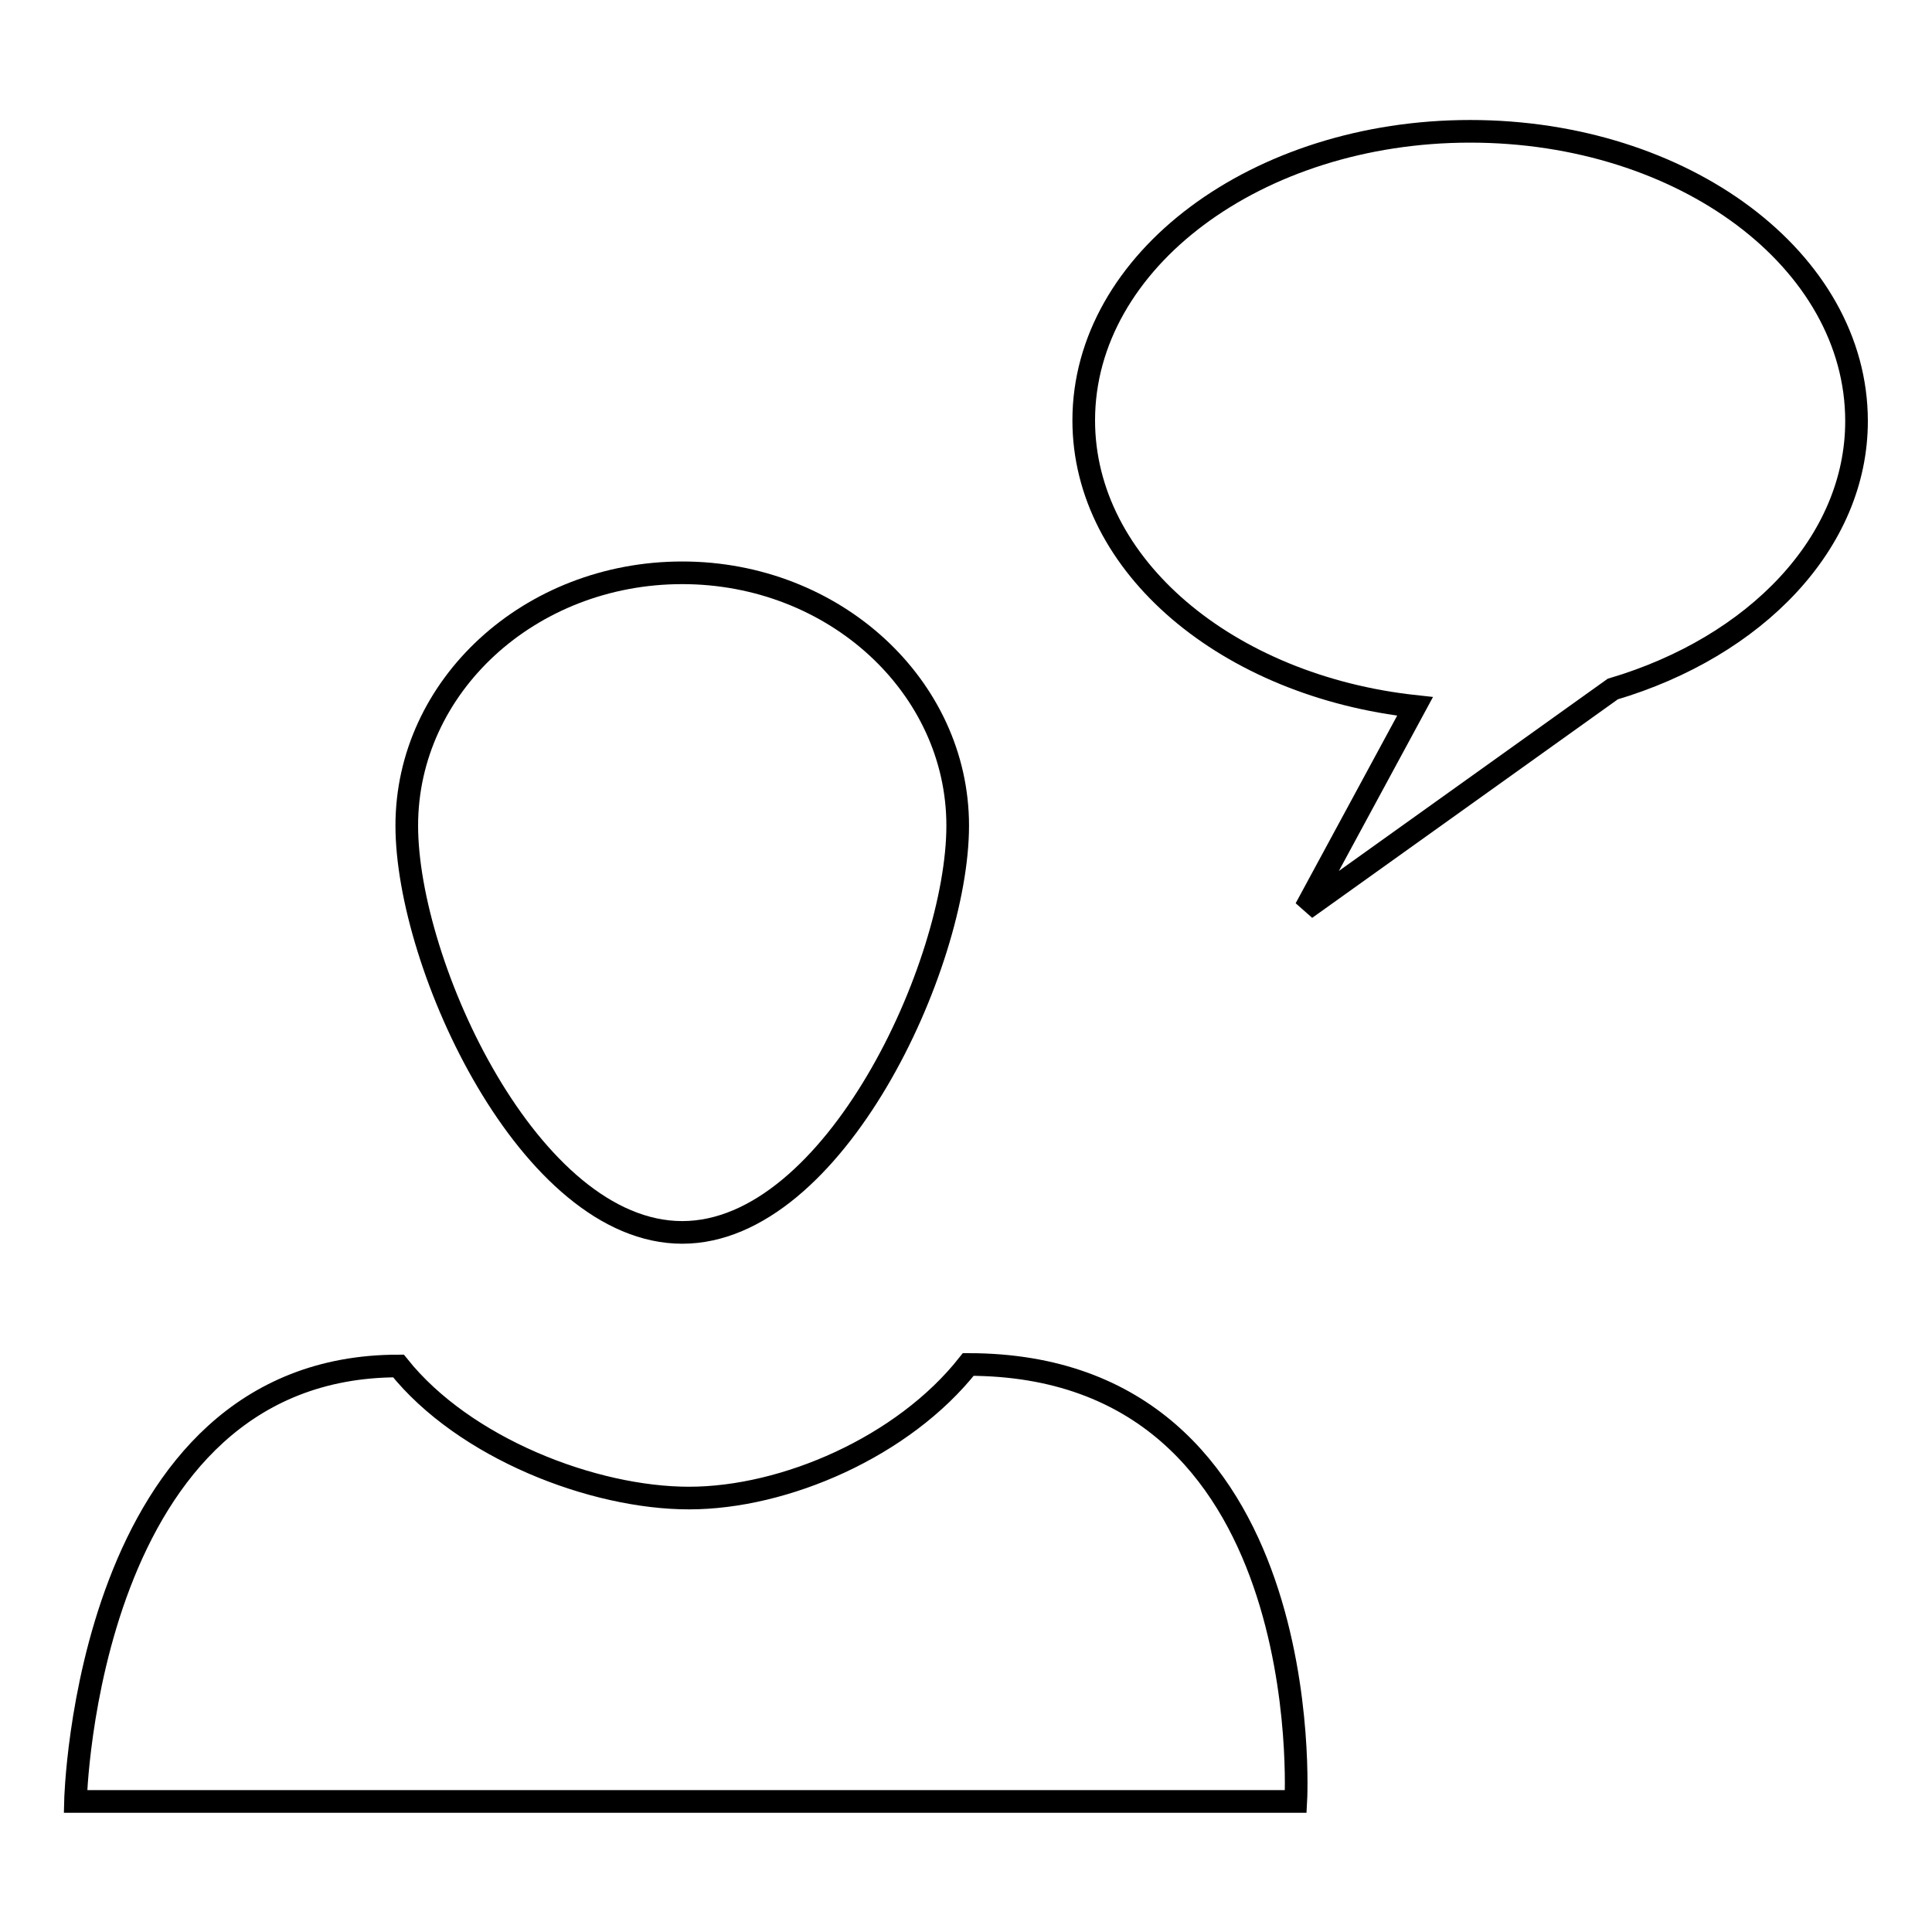
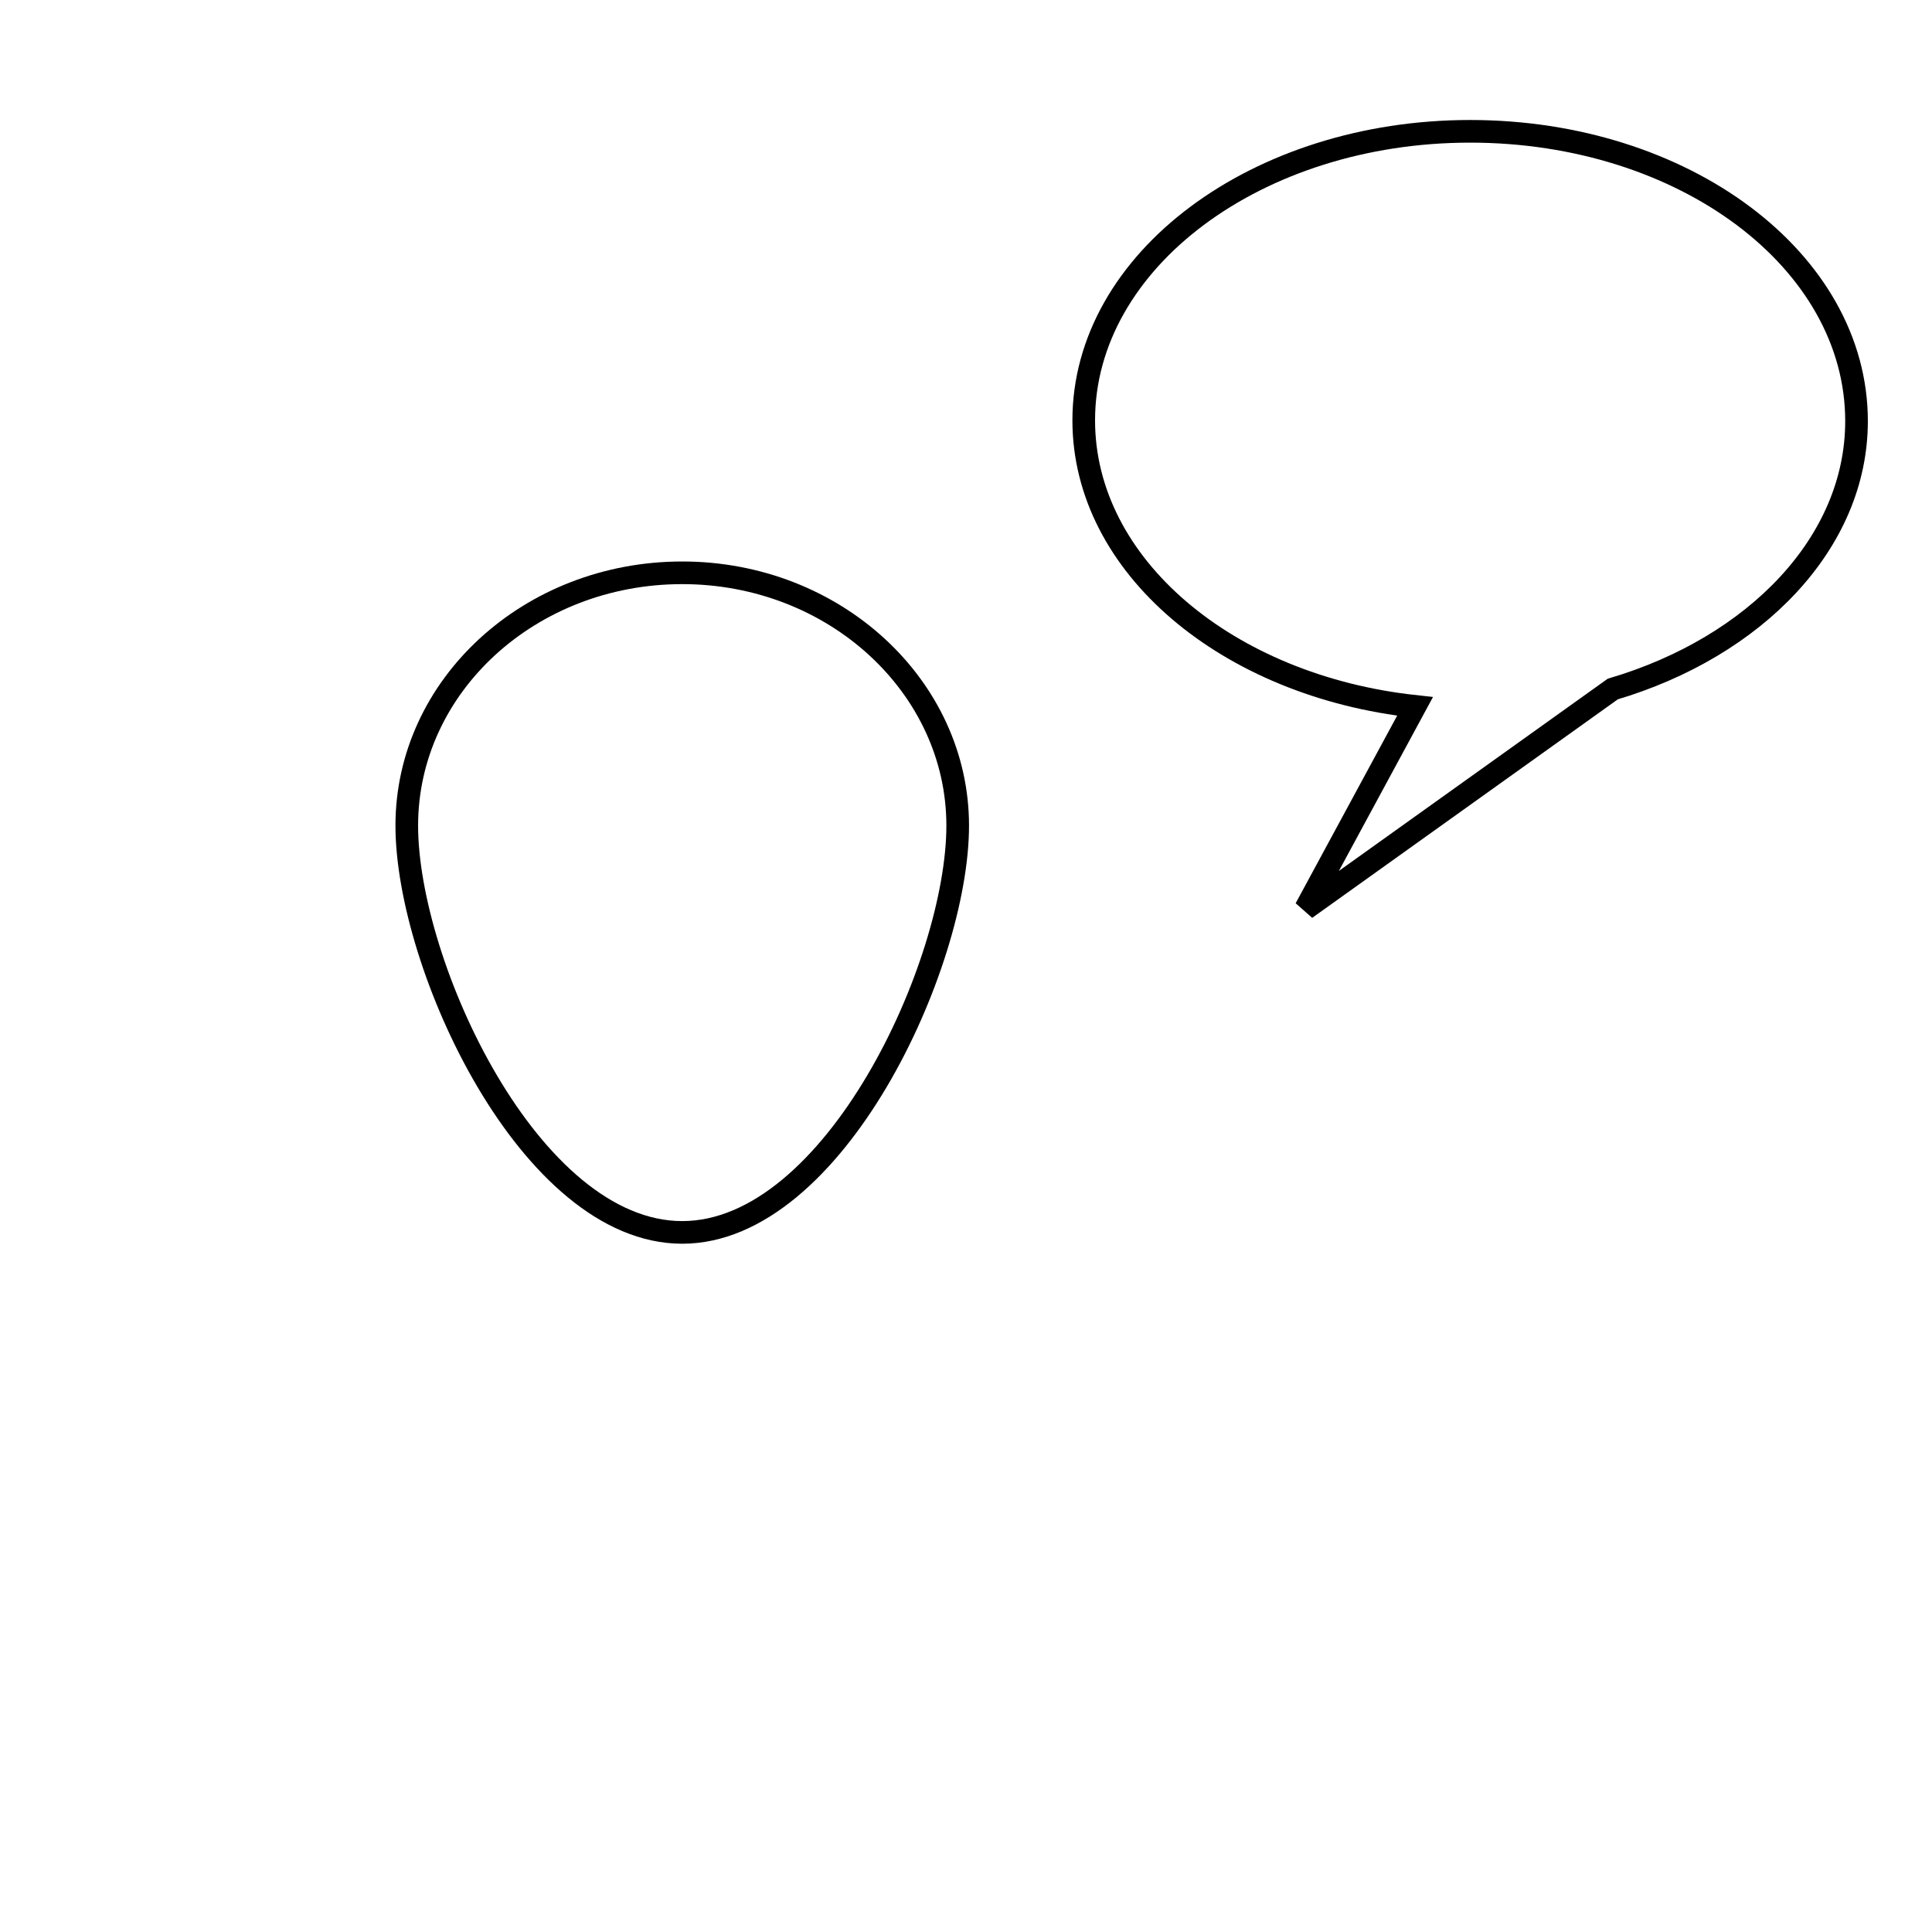
<svg xmlns="http://www.w3.org/2000/svg" version="1.1" x="0px" y="0px" viewBox="0 0 256 256" enable-background="new 0 0 256 256" xml:space="preserve">
  <g>
    <g>
-       <path stroke-width="3" fill-opacity="0" stroke="#000000" d="M91.3,198.5c-12.7,0-29.8-6.6-38.5-17.5c-41.5,0-42.8,57.7-42.8,57.7h161.7c0,0,3.3-57.9-43.4-57.9C119.7,191.7,104,198.5,91.3,198.5z" />
      <path stroke-width="3" fill-opacity="0" stroke="#000000" d="M126.9,109.4c0,18.5-16.4,53.9-36.5,53.9c-20.2,0-36.5-35.4-36.5-53.9c0-18.5,16.3-33.5,36.5-33.5S126.9,91,126.9,109.4L126.9,109.4z" />
      <path stroke-width="3" fill-opacity="0" stroke="#000000" d="M194.8,17.4c-28.2,0-51.2,17.1-51.2,38.3c0,19.3,19.1,35.2,43.9,37.9L173,120.4l40.7-29.1c18.9-5.6,32.3-19.4,32.3-35.5C246,34.5,223.1,17.4,194.8,17.4L194.8,17.4z" />
    </g>
  </g>
</svg>